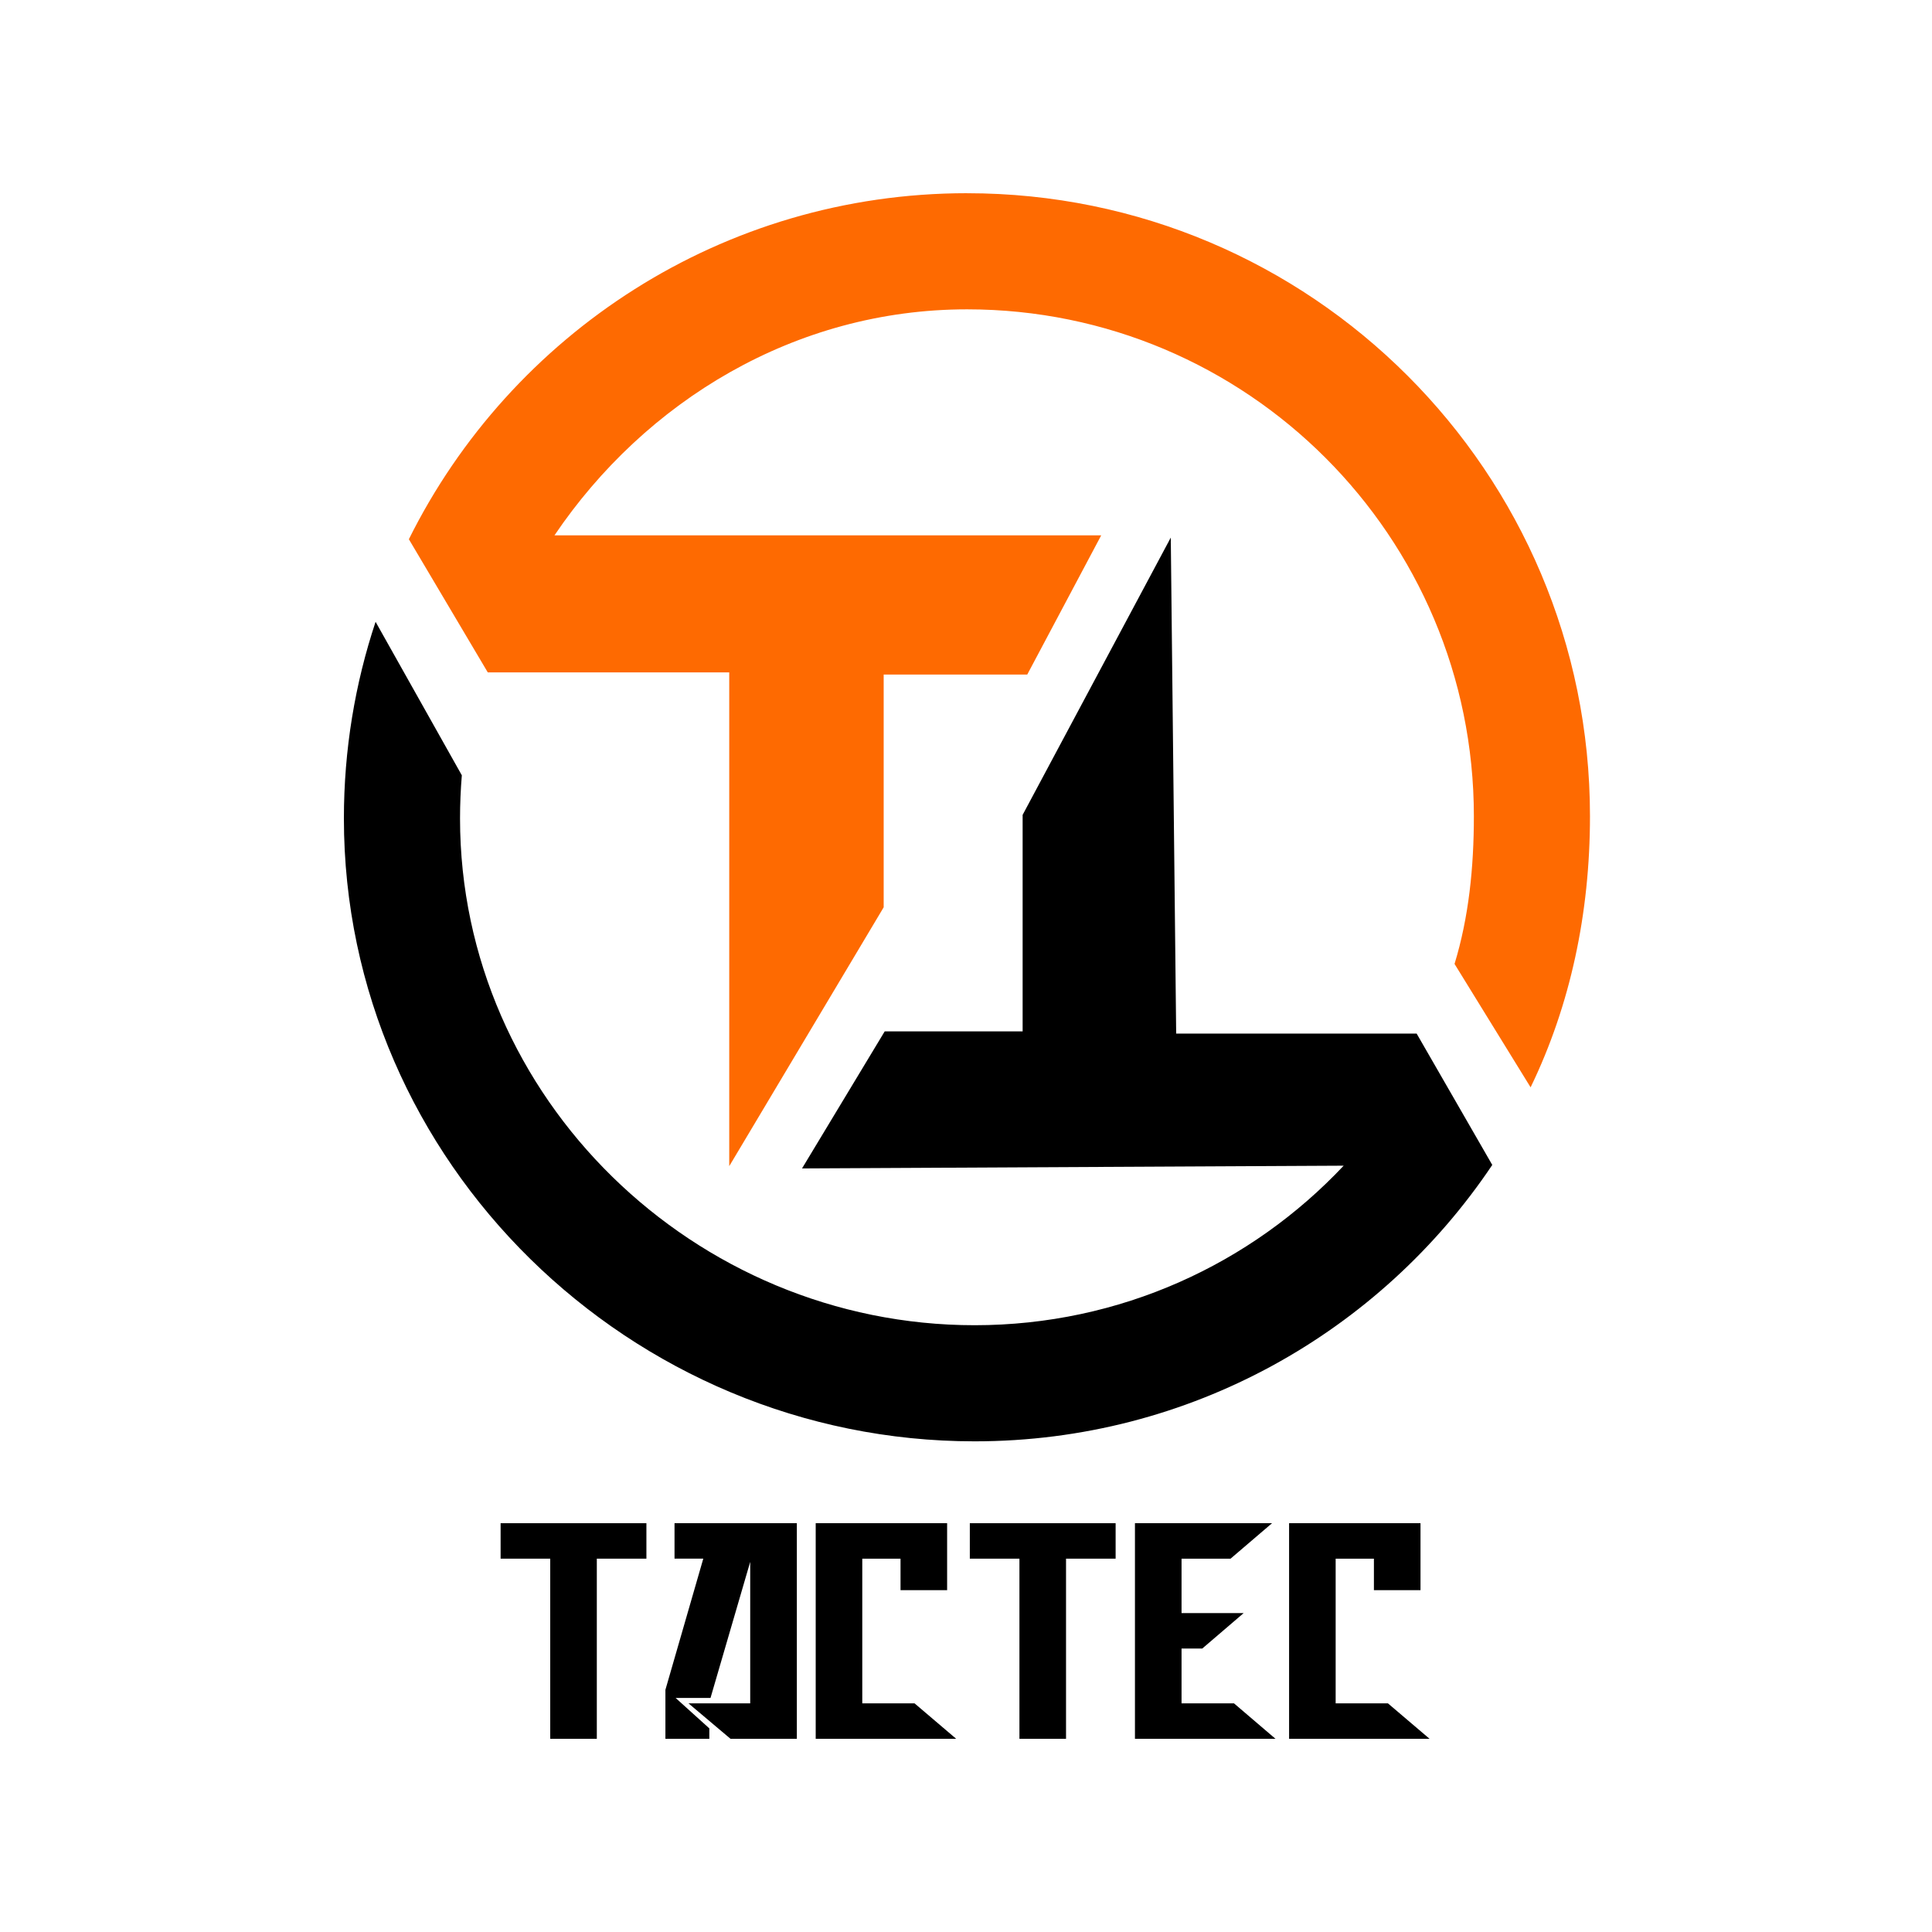
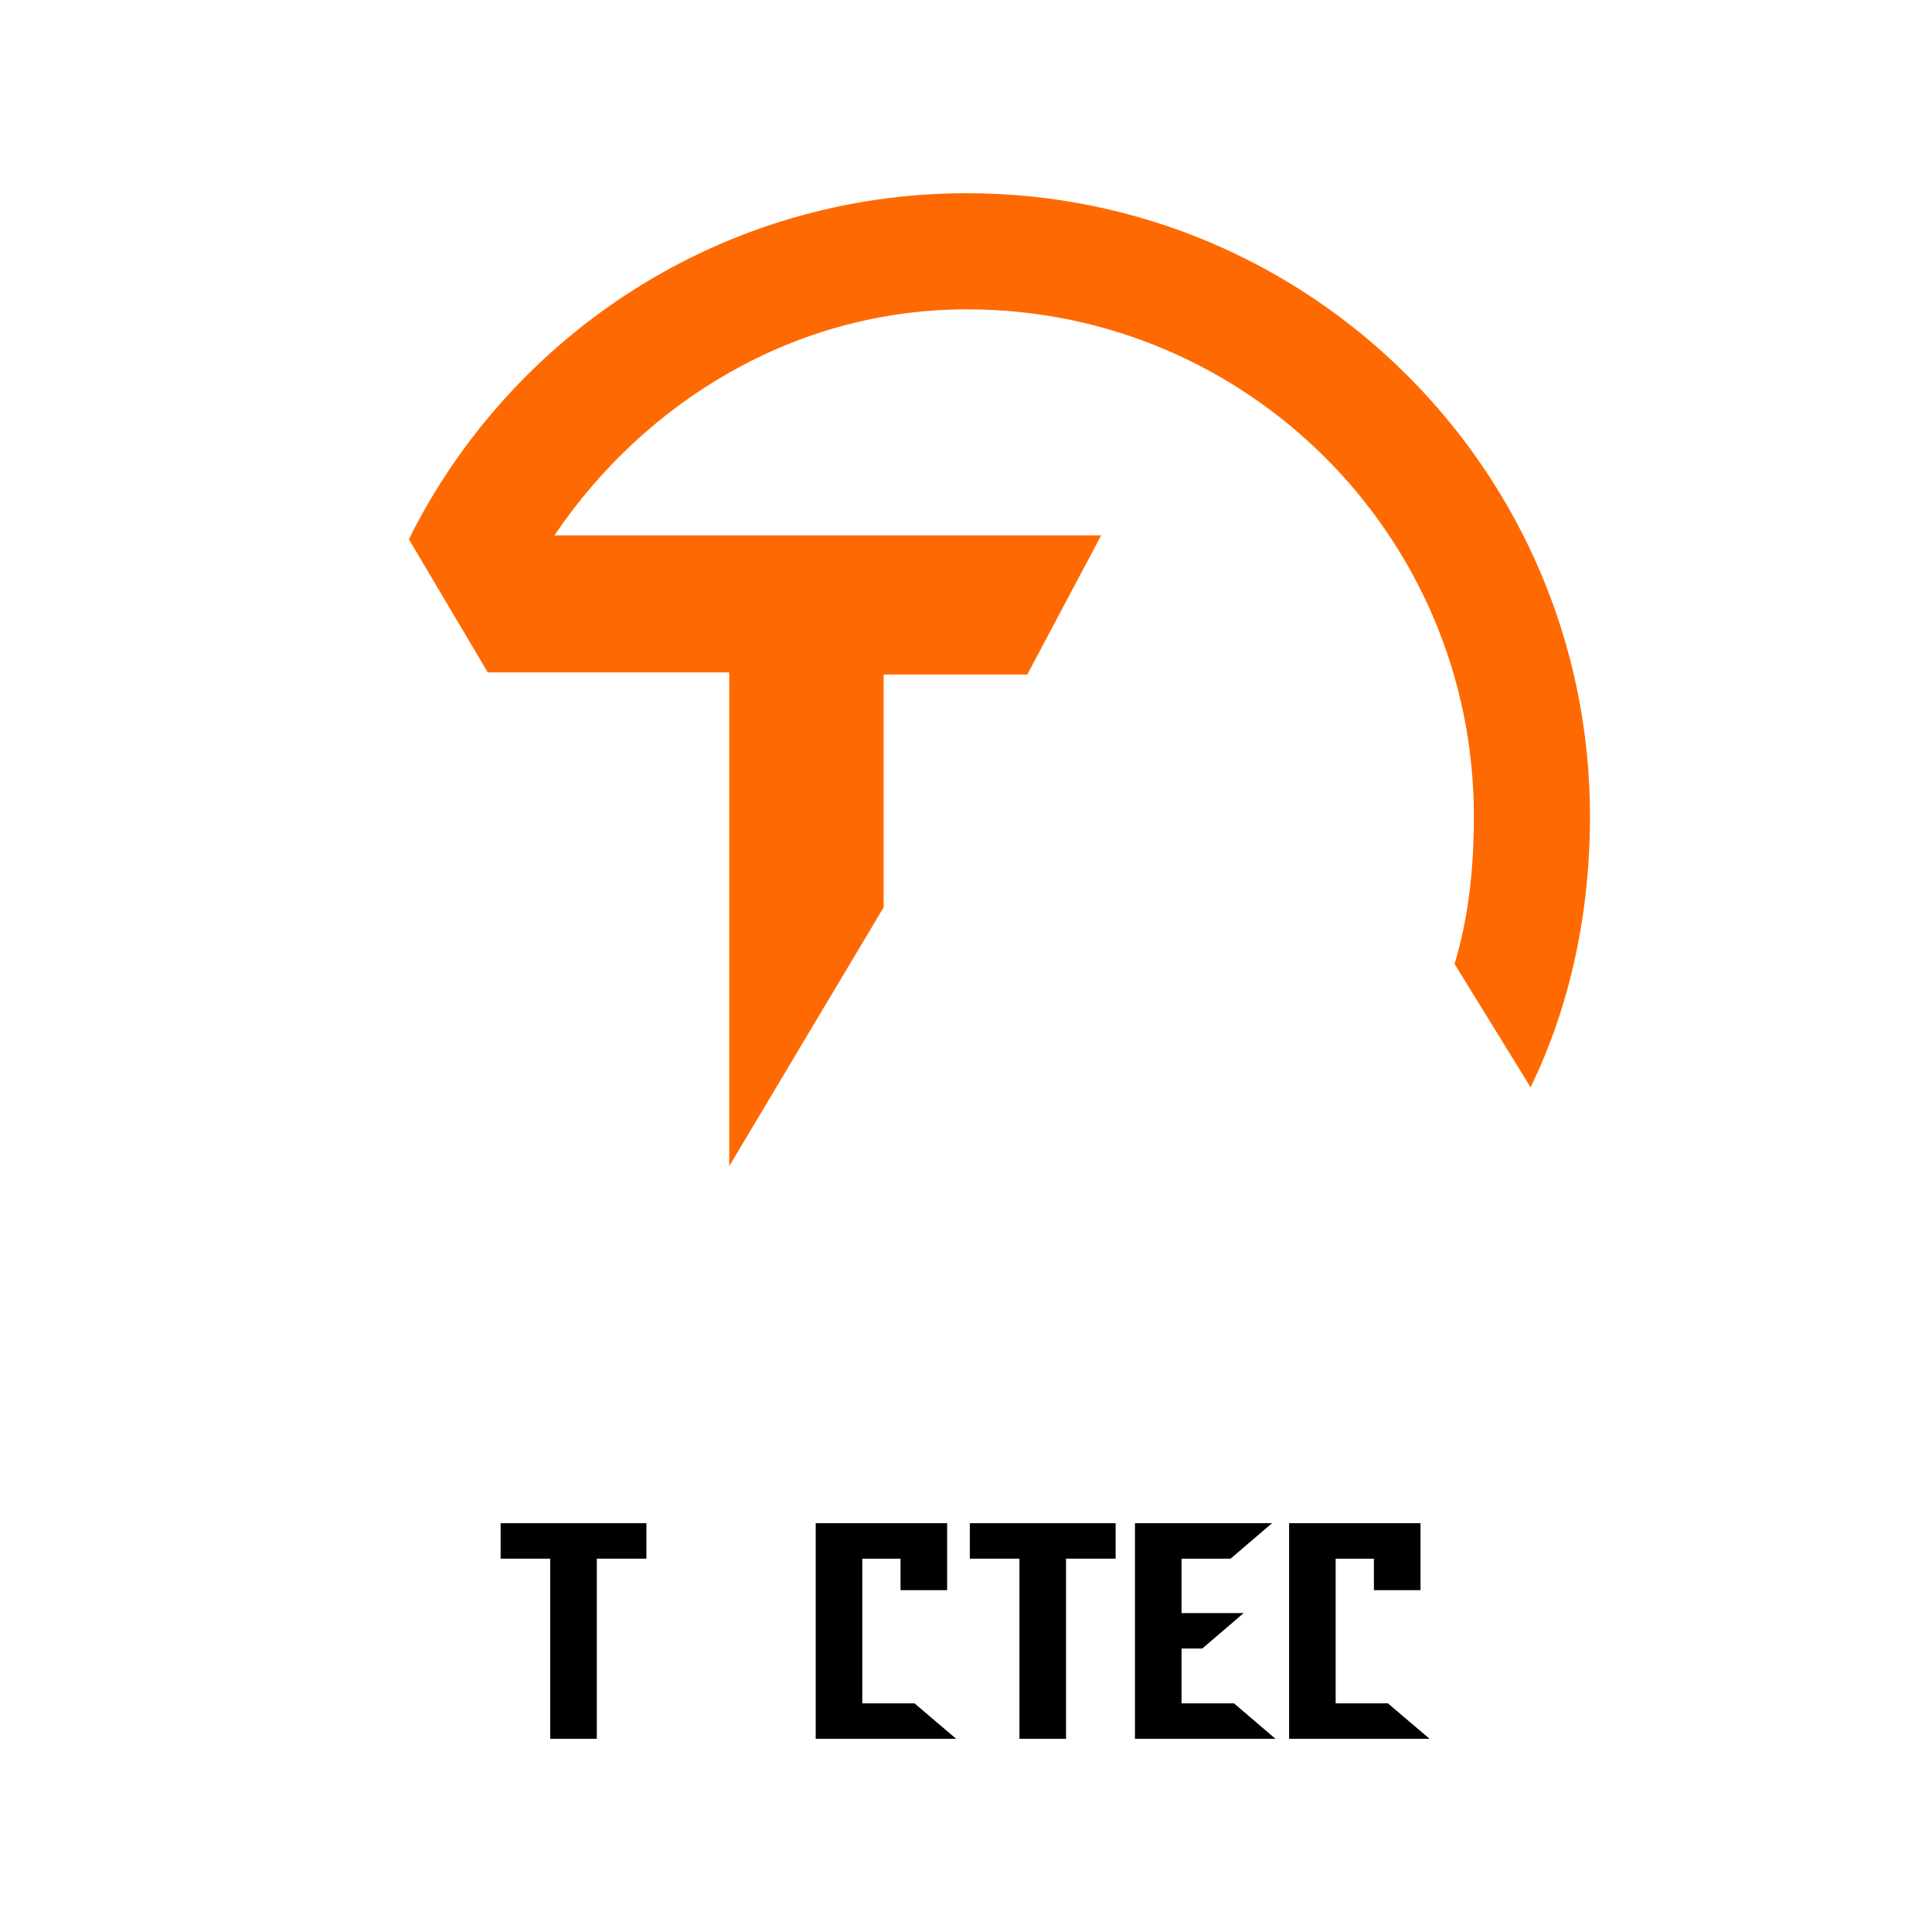
<svg xmlns="http://www.w3.org/2000/svg" width="1000" height="1000" viewBox="0 0 1000 1000" fill="none">
  <path d="M334.593 806.763H308.912V900H284.795V806.763H259.114V788.41H334.58V806.763H334.593Z" fill="black" />
-   <path d="M412.411 900H378.11L356.358 881.647H388.307V808.417L367.757 878.856H349.702L367.15 894.611V899.987H344.416V874.642L364.022 806.75H349.133V788.397H412.45V899.987L412.411 900Z" fill="black" />
  <path d="M494.934 900H422.208V788.41H490.23V823.073H466.113V806.763H446.312V881.647H473.363L494.921 900H494.934Z" fill="black" />
  <path d="M577.457 806.763H551.776V900H527.659V806.763H501.978V788.41H577.444V806.763H577.457Z" fill="black" />
  <path d="M660.174 900H587.448V788.41H658.403L636.936 806.763H611.565V834.938H643.708L622.279 853.291H611.565V881.647H638.706L660.187 900H660.174Z" fill="black" />
  <path d="M739.957 900H667.23V788.41H735.252V823.073H711.135V806.763H691.335V881.647H718.386L739.944 900H739.957Z" fill="black" />
  <path d="M500.531 100C373.935 100 264.4 172.959 211.63 279.108L252.471 348.021H377.451V603.603L457.389 469.615V349.145H531.705L569.987 277.091H286.992C333.882 207.726 411.507 160.112 500.544 160.112C645.427 160.112 762.872 277.557 762.872 422.44C762.872 449.052 760.248 474.733 752.868 498.927L792.236 562.8C812.786 520.369 822.971 472.742 822.971 422.44C822.971 244.367 678.63 100.013 500.544 100.013L500.531 100Z" fill="#FE6A01" />
-   <path d="M733.275 534.974H608.786L605.994 278.255L529.313 421.781V533.849H457.919L415.126 604.779L695.484 603.357C647.65 654.202 579.745 685.932 504.434 685.932C359.55 685.932 238.112 568.487 238.112 423.603C238.112 416.081 238.435 408.65 239.042 401.296L194.401 321.849C183.764 353.837 178 388.061 178 423.603C178 601.677 326.36 746.031 504.421 746.031C616.114 746.031 714.534 689.253 772.397 602.969L737.966 543.168L733.249 534.974H733.275Z" fill="black" />
</svg>